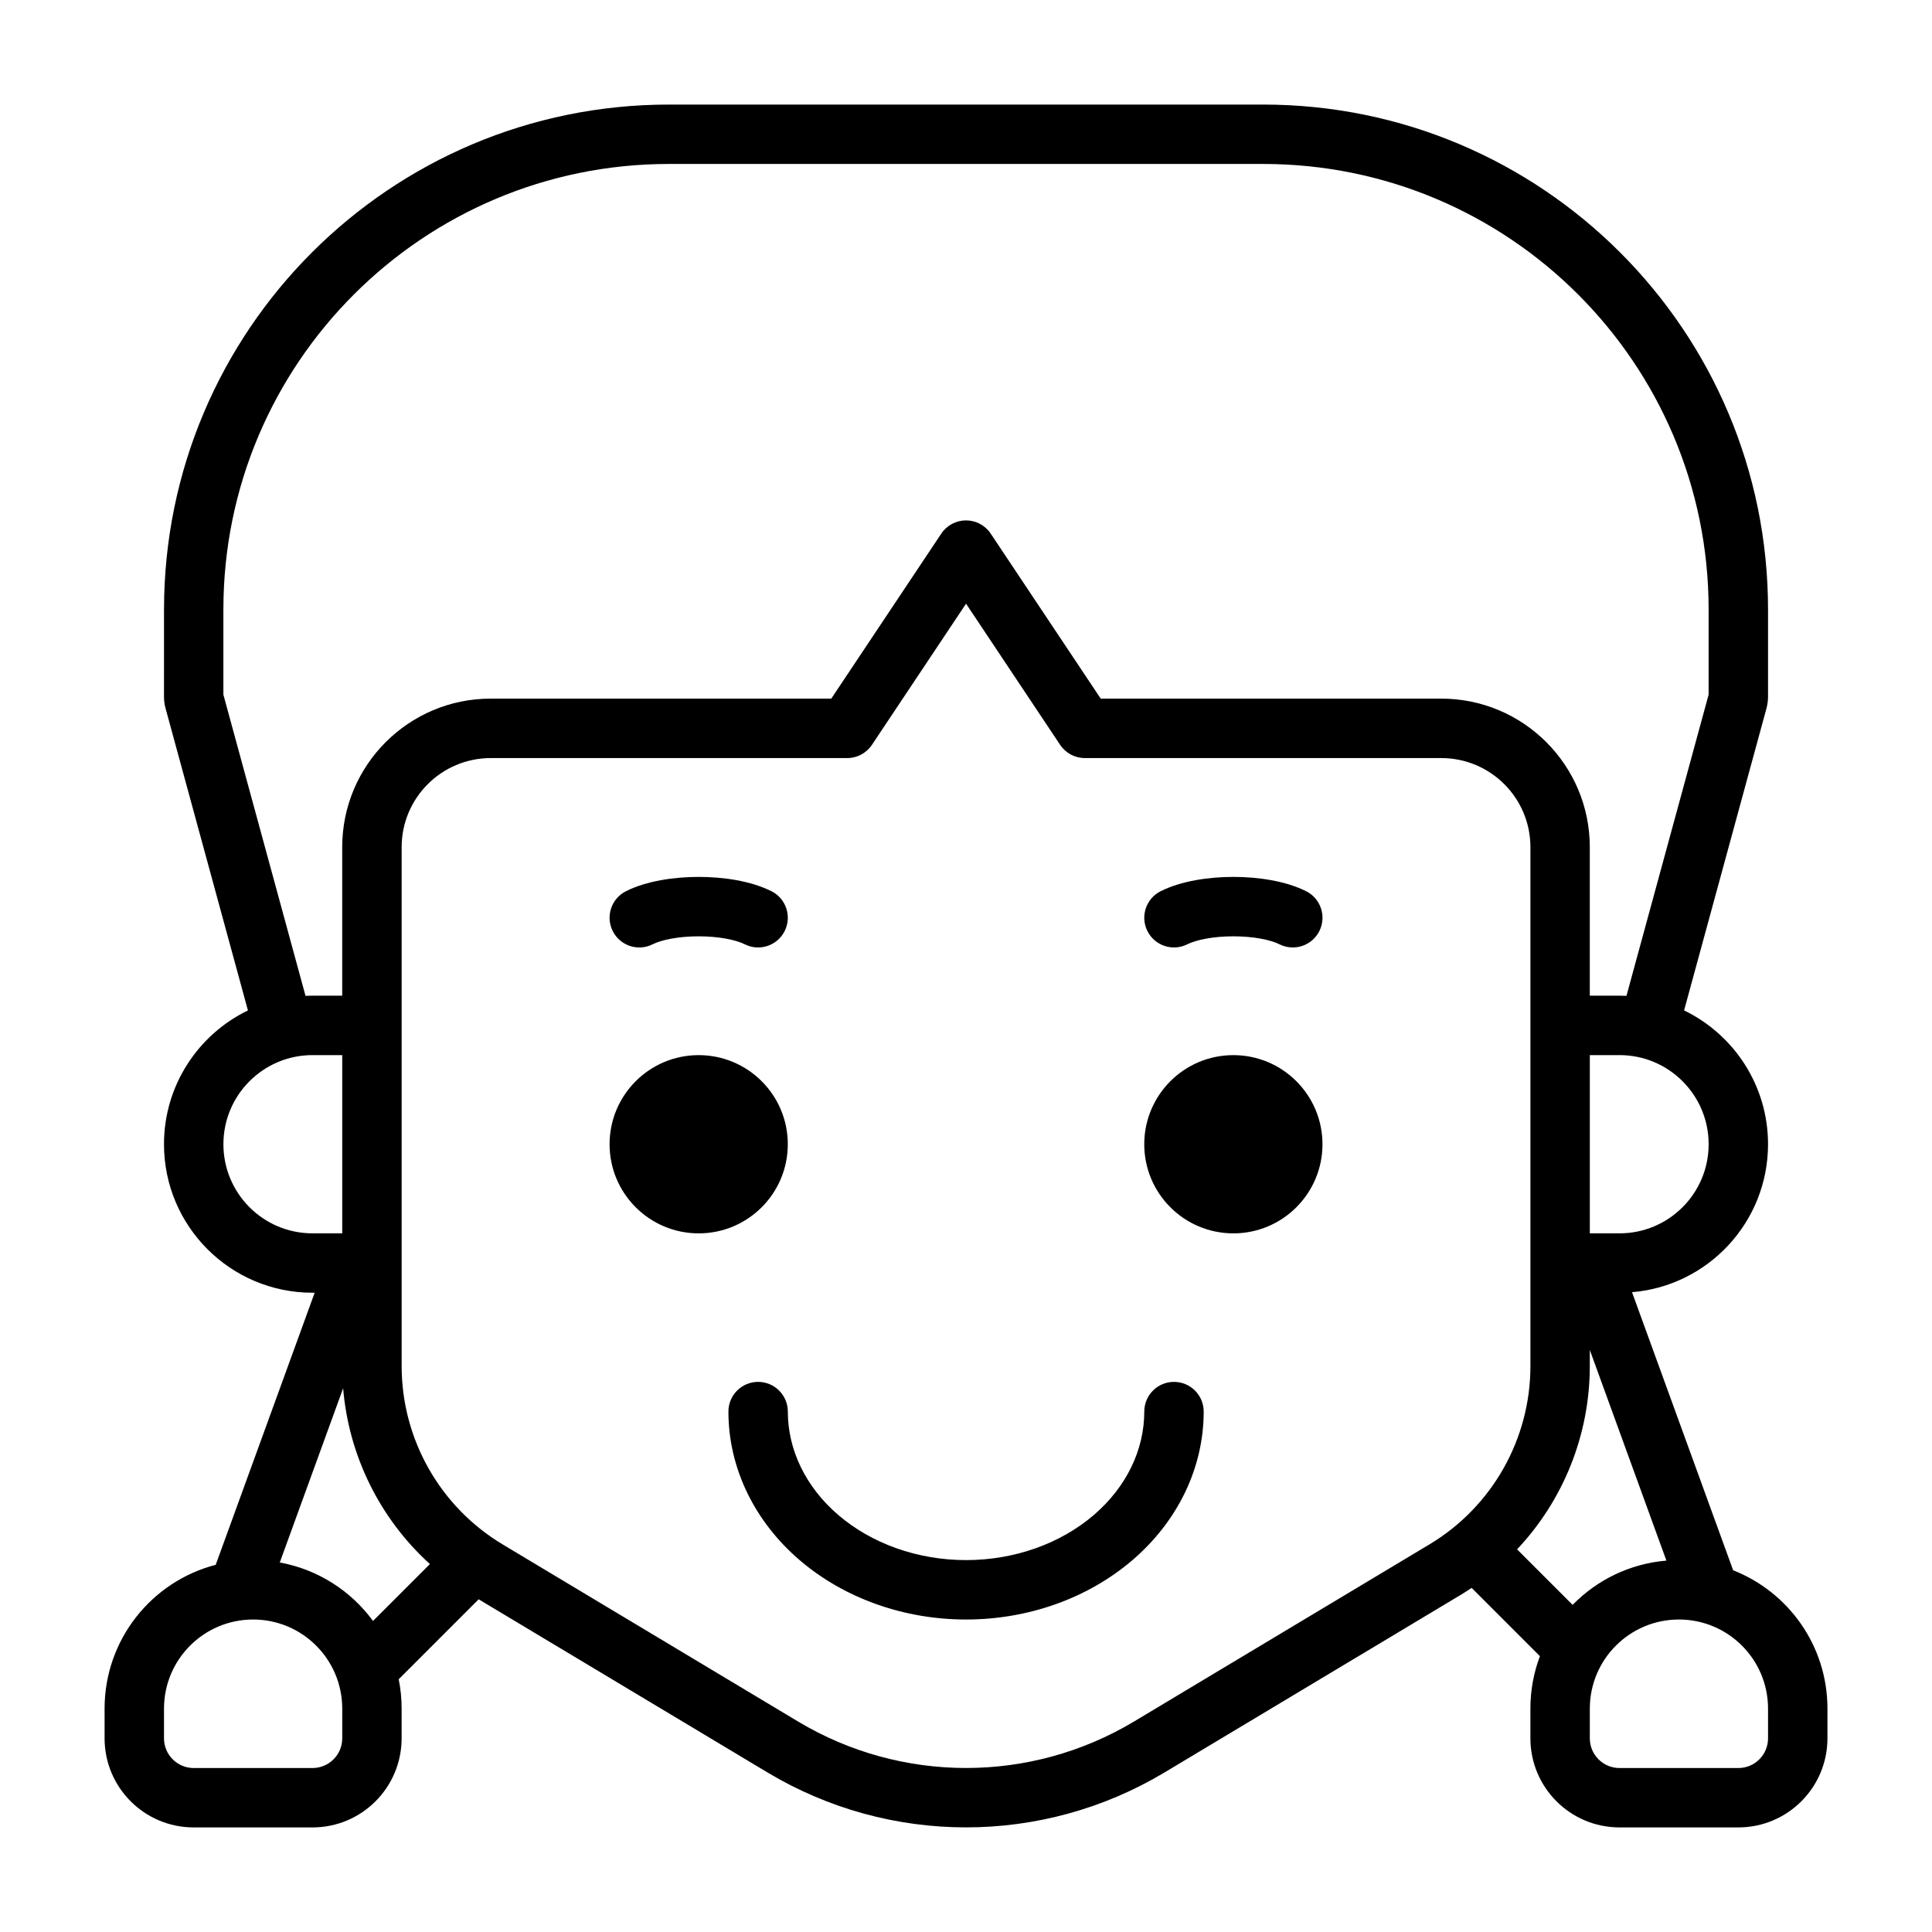
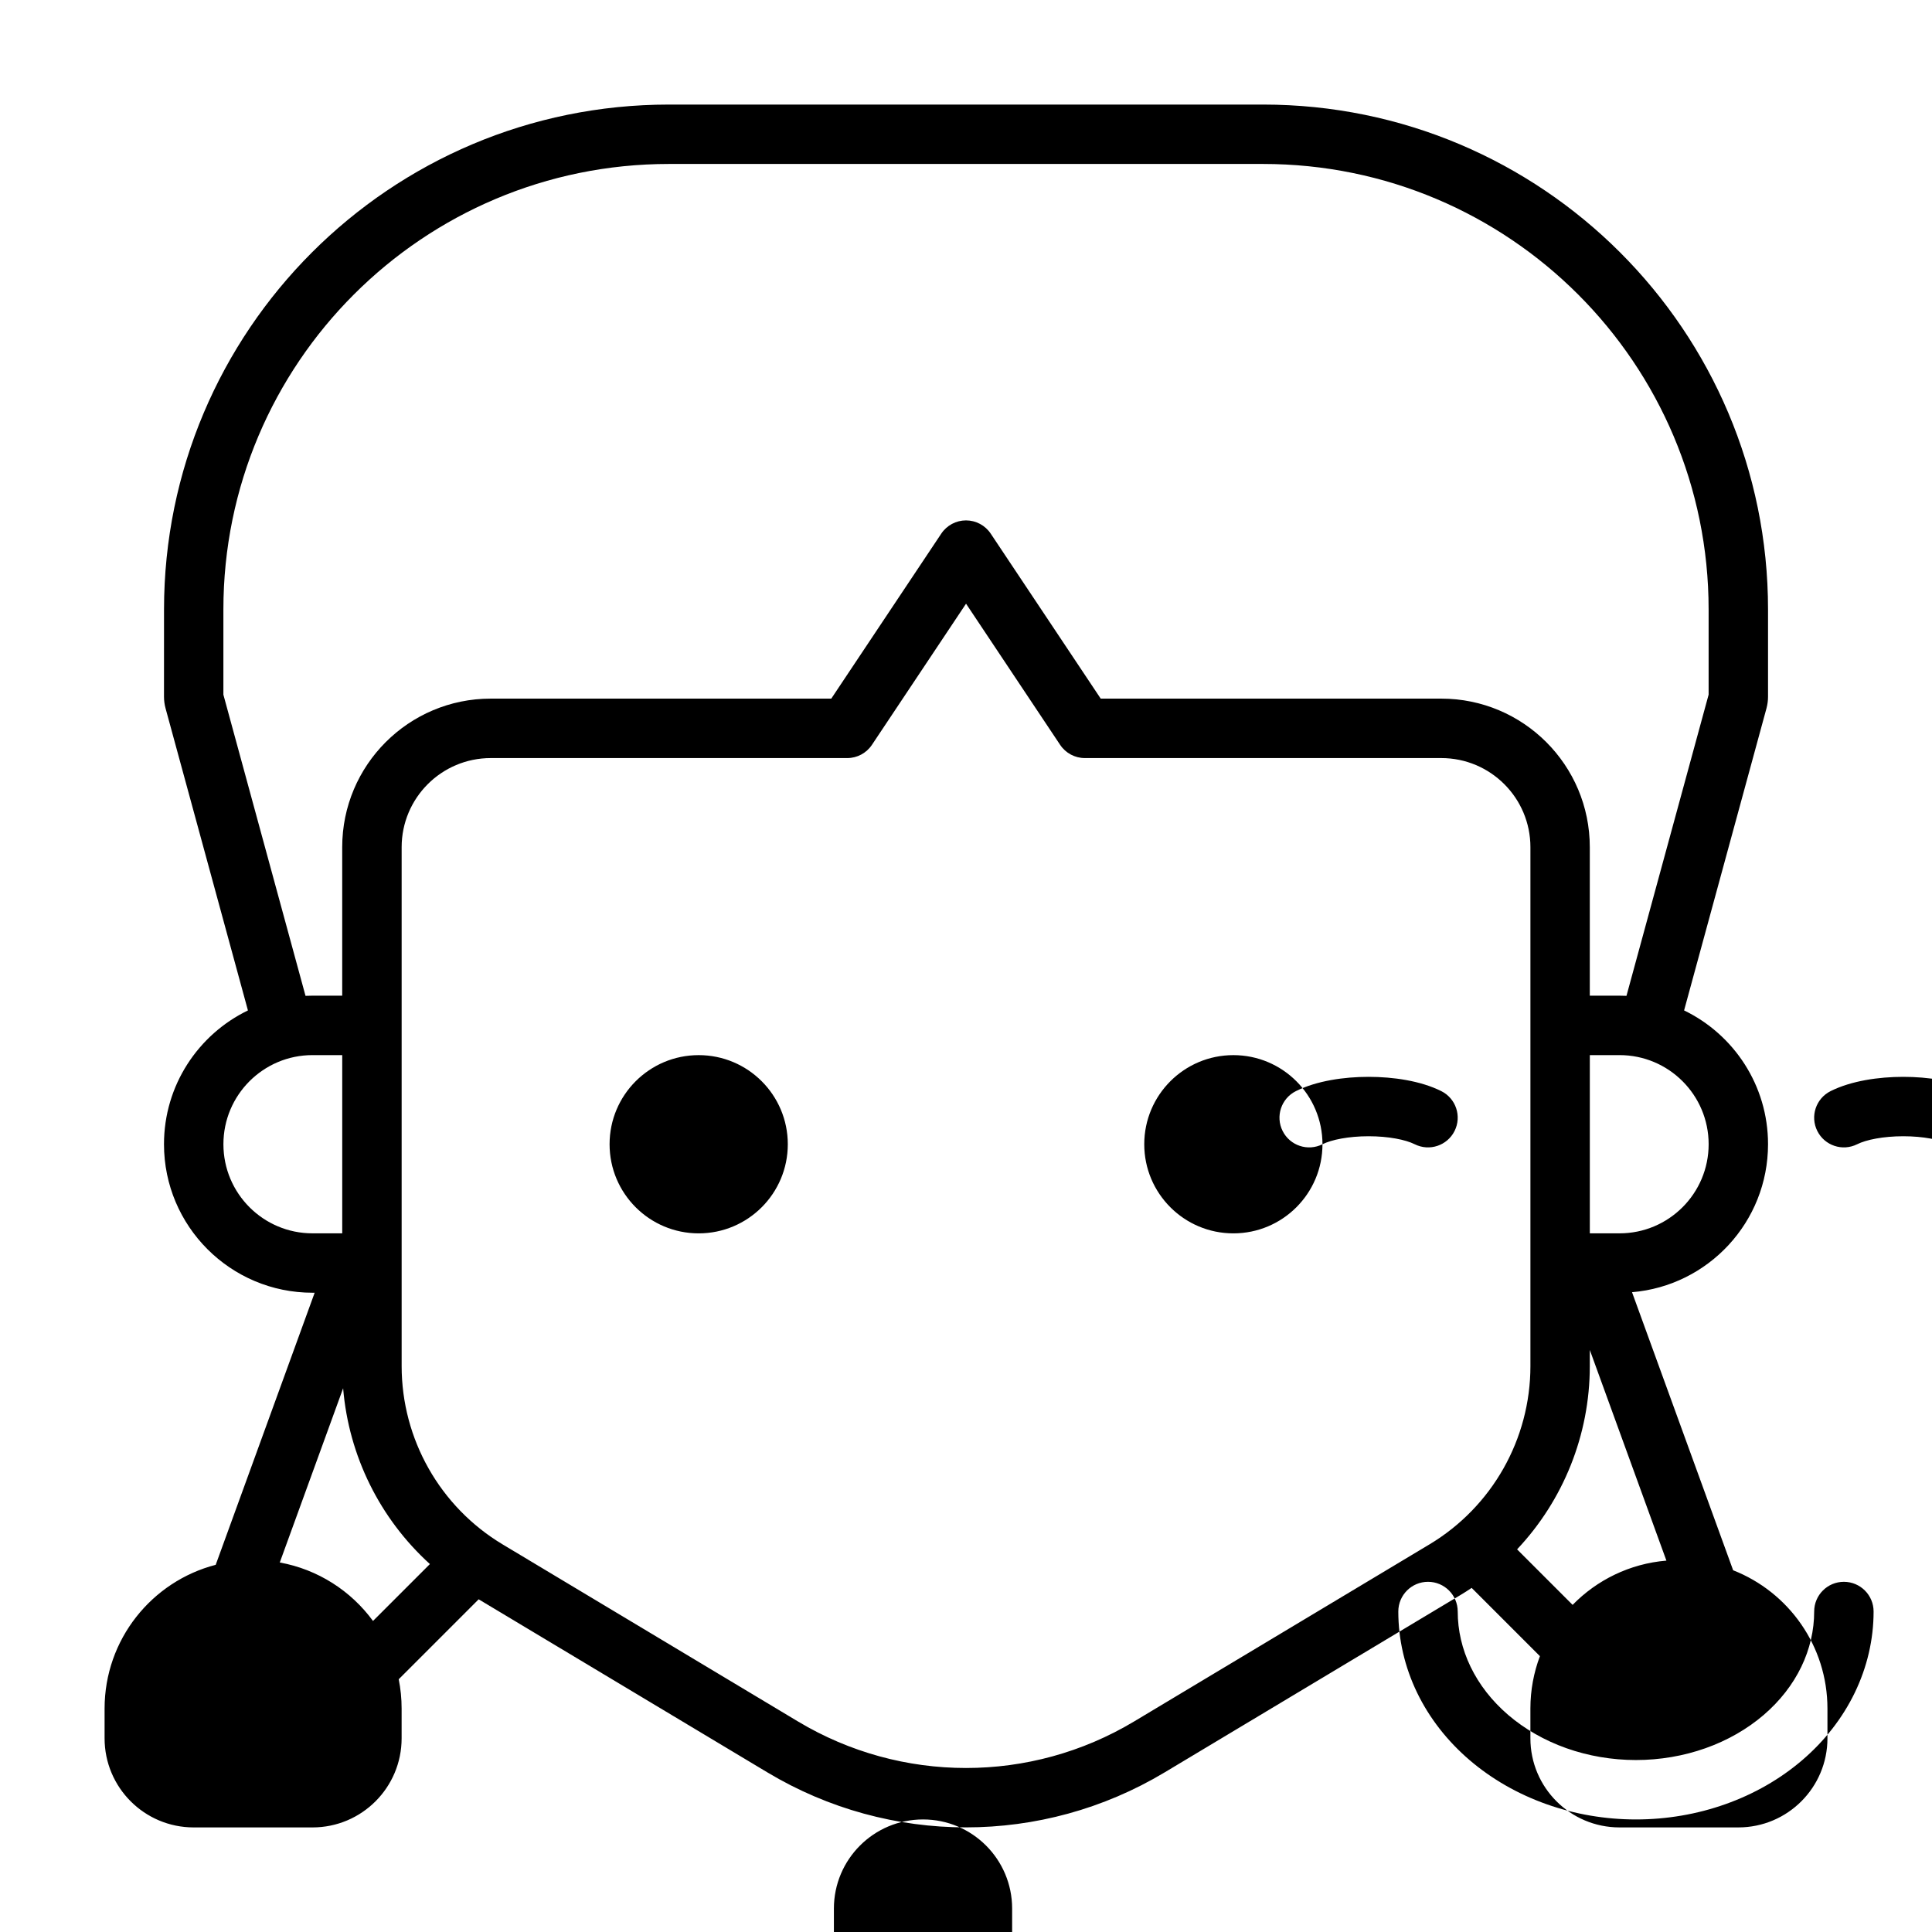
<svg xmlns="http://www.w3.org/2000/svg" fill="#000000" width="800px" height="800px" version="1.1" viewBox="144 144 512 512">
-   <path d="m321.28 187.45c-65.211 0-118.08 52.867-118.08 118.08v22.562l21.766 79.816c0.613-0.027 1.23-0.043 1.848-0.043h7.875v-39.359c0-21.738 17.621-39.363 39.359-39.363h90.25l29.152-43.727c1.457-2.188 3.918-3.504 6.551-3.504s5.09 1.316 6.547 3.504l29.152 43.727h90.25c21.738 0 39.363 17.625 39.363 39.363v39.359h7.871c0.617 0 1.234 0.016 1.848 0.043l21.77-79.816v-22.562c0-65.215-52.867-118.08-118.08-118.08zm-133.82 141.17c0 1.051 0.141 2.098 0.418 3.109l21.828 80.047c-13.164 6.367-22.246 19.848-22.246 35.453 0 21.738 17.621 39.359 39.359 39.359h0.57l-26.223 72.105c-16.941 4.394-29.449 19.789-29.449 38.105v7.871c0 13.043 10.57 23.617 23.613 23.617h31.488c13.043 0 23.617-10.574 23.617-23.617v-7.871c0-2.664-0.266-5.266-0.77-7.777l21.188-21.188 76.531 45.879c32.395 19.418 72.848 19.418 105.24 0l78.273-46.926c1.059-0.633 2.094-1.293 3.109-1.977l18.09 18.09c-1.629 4.324-2.523 9.004-2.523 13.898v7.871c0 13.043 10.574 23.617 23.617 23.617h31.488c13.043 0 23.617-10.574 23.617-23.617v-7.871c0-16.668-10.359-30.914-24.992-36.656l-26.797-73.691c20.188-1.684 36.043-18.602 36.043-39.223 0-15.605-9.082-29.086-22.246-35.453l21.832-80.047c0.273-1.012 0.414-2.059 0.414-3.109v-23.086c0-73.91-59.914-133.82-133.82-133.82h-157.44c-73.91 0-133.82 59.914-133.82 133.82zm373.3 240.69c6.426-6.582 15.141-10.922 24.855-11.73l-20.301-55.828v4.273c0 18.293-7.055 35.598-19.27 48.57zm-302.83-10.816-15.078 15.078c-5.836-7.973-14.598-13.664-24.707-15.496l16.789-46.172c1.492 17.973 9.785 34.602 22.996 46.59zm307.39-87.645h7.871c13.043 0 23.617-10.574 23.617-23.617s-10.574-23.617-23.617-23.617h-7.871zm-338.5-47.234h7.875v47.234h-7.875c-13.043 0-23.613-10.574-23.613-23.617s10.57-23.617 23.613-23.617zm173.19-119.63-24.941 37.41c-1.457 2.188-3.914 3.504-6.547 3.504h-94.465c-13.043 0-23.617 10.574-23.617 23.617v137.51c0 19.363 10.164 37.305 26.77 47.262l78.273 46.926c27.41 16.43 61.641 16.43 89.051 0l78.273-46.926c16.605-9.957 26.77-27.898 26.77-47.262v-137.51c0-13.043-10.574-23.617-23.617-23.617h-94.461c-2.633 0-5.094-1.316-6.551-3.504zm-70.852 166.87c13.047 0 23.617-10.574 23.617-23.617s-10.57-23.617-23.617-23.617c-13.043 0-23.613 10.574-23.613 23.617s10.57 23.617 23.613 23.617zm165.31-23.617c0 13.043-10.57 23.617-23.613 23.617-13.043 0-23.617-10.574-23.617-23.617s10.574-23.617 23.617-23.617c13.043 0 23.613 10.574 23.613 23.617zm-177.53-52.984c2.394-1.199 6.918-2.121 12.223-2.121 5.305 0 9.828 0.922 12.223 2.121 3.891 1.945 8.617 0.371 10.562-3.519 1.945-3.887 0.367-8.617-3.519-10.559-5.477-2.738-12.762-3.785-19.266-3.785s-13.789 1.047-19.266 3.785c-3.887 1.941-5.465 6.672-3.519 10.559 1.945 3.891 6.672 5.465 10.562 3.519zm153.92-2.121c-5.301 0-9.824 0.922-12.223 2.121-3.887 1.945-8.617 0.371-10.562-3.519-1.945-3.887-0.367-8.617 3.523-10.559 5.473-2.738 12.758-3.785 19.262-3.785s13.789 1.047 19.266 3.785c3.887 1.941 5.465 6.672 3.519 10.559-1.945 3.891-6.672 5.465-10.562 3.519-2.394-1.199-6.918-2.121-12.223-2.121zm-118.08 125.95c0-4.348-3.523-7.871-7.871-7.871-4.348 0-7.871 3.523-7.871 7.871 0 7.422 1.707 14.73 4.977 21.5 3.269 6.766 8.02 12.824 13.91 17.875 5.891 5.047 12.82 9 20.367 11.68 7.547 2.68 15.605 4.051 23.723 4.051 8.113 0 16.172-1.371 23.719-4.051 7.551-2.68 14.477-6.633 20.367-11.68 5.891-5.051 10.641-11.109 13.91-17.875 3.269-6.769 4.981-14.078 4.981-21.5 0-4.348-3.527-7.871-7.875-7.871-4.348 0-7.871 3.523-7.871 7.871 0 4.984-1.145 9.961-3.41 14.652-2.269 4.695-5.637 9.047-9.98 12.77s-9.566 6.731-15.387 8.797c-5.824 2.066-12.098 3.141-18.453 3.141-6.359 0-12.633-1.074-18.457-3.141-5.82-2.066-11.039-5.074-15.387-8.797-4.344-3.723-7.711-8.074-9.98-12.77-2.266-4.691-3.41-9.668-3.41-14.652zm-141.7 55.105c-13.043 0-23.617 10.574-23.617 23.617v7.871c0 4.348 3.523 7.871 7.871 7.871h31.488c4.348 0 7.875-3.523 7.875-7.871v-7.871c0-13.043-10.574-23.617-23.617-23.617zm354.24 23.617c0-13.043 10.57-23.617 23.613-23.617s23.617 10.574 23.617 23.617v7.871c0 4.348-3.523 7.871-7.871 7.871h-31.488c-4.348 0-7.871-3.523-7.871-7.871z" fill-rule="evenodd" />
+   <path d="m321.28 187.45c-65.211 0-118.08 52.867-118.08 118.08v22.562l21.766 79.816c0.613-0.027 1.23-0.043 1.848-0.043h7.875v-39.359c0-21.738 17.621-39.363 39.359-39.363h90.25l29.152-43.727c1.457-2.188 3.918-3.504 6.551-3.504s5.09 1.316 6.547 3.504l29.152 43.727h90.25c21.738 0 39.363 17.625 39.363 39.363v39.359h7.871c0.617 0 1.234 0.016 1.848 0.043l21.77-79.816v-22.562c0-65.215-52.867-118.08-118.08-118.08zm-133.82 141.17c0 1.051 0.141 2.098 0.418 3.109l21.828 80.047c-13.164 6.367-22.246 19.848-22.246 35.453 0 21.738 17.621 39.359 39.359 39.359h0.57l-26.223 72.105c-16.941 4.394-29.449 19.789-29.449 38.105v7.871c0 13.043 10.57 23.617 23.613 23.617h31.488c13.043 0 23.617-10.574 23.617-23.617v-7.871c0-2.664-0.266-5.266-0.77-7.777l21.188-21.188 76.531 45.879c32.395 19.418 72.848 19.418 105.24 0l78.273-46.926c1.059-0.633 2.094-1.293 3.109-1.977l18.09 18.09c-1.629 4.324-2.523 9.004-2.523 13.898v7.871c0 13.043 10.574 23.617 23.617 23.617h31.488c13.043 0 23.617-10.574 23.617-23.617v-7.871c0-16.668-10.359-30.914-24.992-36.656l-26.797-73.691c20.188-1.684 36.043-18.602 36.043-39.223 0-15.605-9.082-29.086-22.246-35.453l21.832-80.047c0.273-1.012 0.414-2.059 0.414-3.109v-23.086c0-73.91-59.914-133.82-133.82-133.82h-157.44c-73.91 0-133.82 59.914-133.82 133.82zm373.3 240.69c6.426-6.582 15.141-10.922 24.855-11.73l-20.301-55.828v4.273c0 18.293-7.055 35.598-19.27 48.57zm-302.83-10.816-15.078 15.078c-5.836-7.973-14.598-13.664-24.707-15.496l16.789-46.172c1.492 17.973 9.785 34.602 22.996 46.59zm307.39-87.645h7.871c13.043 0 23.617-10.574 23.617-23.617s-10.574-23.617-23.617-23.617h-7.871zm-338.5-47.234h7.875v47.234h-7.875c-13.043 0-23.613-10.574-23.613-23.617s10.57-23.617 23.613-23.617zm173.19-119.63-24.941 37.41c-1.457 2.188-3.914 3.504-6.547 3.504h-94.465c-13.043 0-23.617 10.574-23.617 23.617v137.51c0 19.363 10.164 37.305 26.77 47.262l78.273 46.926c27.41 16.43 61.641 16.43 89.051 0l78.273-46.926c16.605-9.957 26.77-27.898 26.77-47.262v-137.51c0-13.043-10.574-23.617-23.617-23.617h-94.461c-2.633 0-5.094-1.316-6.551-3.504zm-70.852 166.87c13.047 0 23.617-10.574 23.617-23.617s-10.57-23.617-23.617-23.617c-13.043 0-23.613 10.574-23.613 23.617s10.57 23.617 23.613 23.617zm165.31-23.617c0 13.043-10.57 23.617-23.613 23.617-13.043 0-23.617-10.574-23.617-23.617s10.574-23.617 23.617-23.617c13.043 0 23.613 10.574 23.613 23.617zc2.394-1.199 6.918-2.121 12.223-2.121 5.305 0 9.828 0.922 12.223 2.121 3.891 1.945 8.617 0.371 10.562-3.519 1.945-3.887 0.367-8.617-3.519-10.559-5.477-2.738-12.762-3.785-19.266-3.785s-13.789 1.047-19.266 3.785c-3.887 1.941-5.465 6.672-3.519 10.559 1.945 3.891 6.672 5.465 10.562 3.519zm153.92-2.121c-5.301 0-9.824 0.922-12.223 2.121-3.887 1.945-8.617 0.371-10.562-3.519-1.945-3.887-0.367-8.617 3.523-10.559 5.473-2.738 12.758-3.785 19.262-3.785s13.789 1.047 19.266 3.785c3.887 1.941 5.465 6.672 3.519 10.559-1.945 3.891-6.672 5.465-10.562 3.519-2.394-1.199-6.918-2.121-12.223-2.121zm-118.08 125.95c0-4.348-3.523-7.871-7.871-7.871-4.348 0-7.871 3.523-7.871 7.871 0 7.422 1.707 14.73 4.977 21.5 3.269 6.766 8.02 12.824 13.91 17.875 5.891 5.047 12.82 9 20.367 11.68 7.547 2.68 15.605 4.051 23.723 4.051 8.113 0 16.172-1.371 23.719-4.051 7.551-2.68 14.477-6.633 20.367-11.68 5.891-5.051 10.641-11.109 13.91-17.875 3.269-6.769 4.981-14.078 4.981-21.5 0-4.348-3.527-7.871-7.875-7.871-4.348 0-7.871 3.523-7.871 7.871 0 4.984-1.145 9.961-3.41 14.652-2.269 4.695-5.637 9.047-9.98 12.77s-9.566 6.731-15.387 8.797c-5.824 2.066-12.098 3.141-18.453 3.141-6.359 0-12.633-1.074-18.457-3.141-5.82-2.066-11.039-5.074-15.387-8.797-4.344-3.723-7.711-8.074-9.98-12.77-2.266-4.691-3.41-9.668-3.41-14.652zm-141.7 55.105c-13.043 0-23.617 10.574-23.617 23.617v7.871c0 4.348 3.523 7.871 7.871 7.871h31.488c4.348 0 7.875-3.523 7.875-7.871v-7.871c0-13.043-10.574-23.617-23.617-23.617zm354.24 23.617c0-13.043 10.57-23.617 23.613-23.617s23.617 10.574 23.617 23.617v7.871c0 4.348-3.523 7.871-7.871 7.871h-31.488c-4.348 0-7.871-3.523-7.871-7.871z" fill-rule="evenodd" />
</svg>